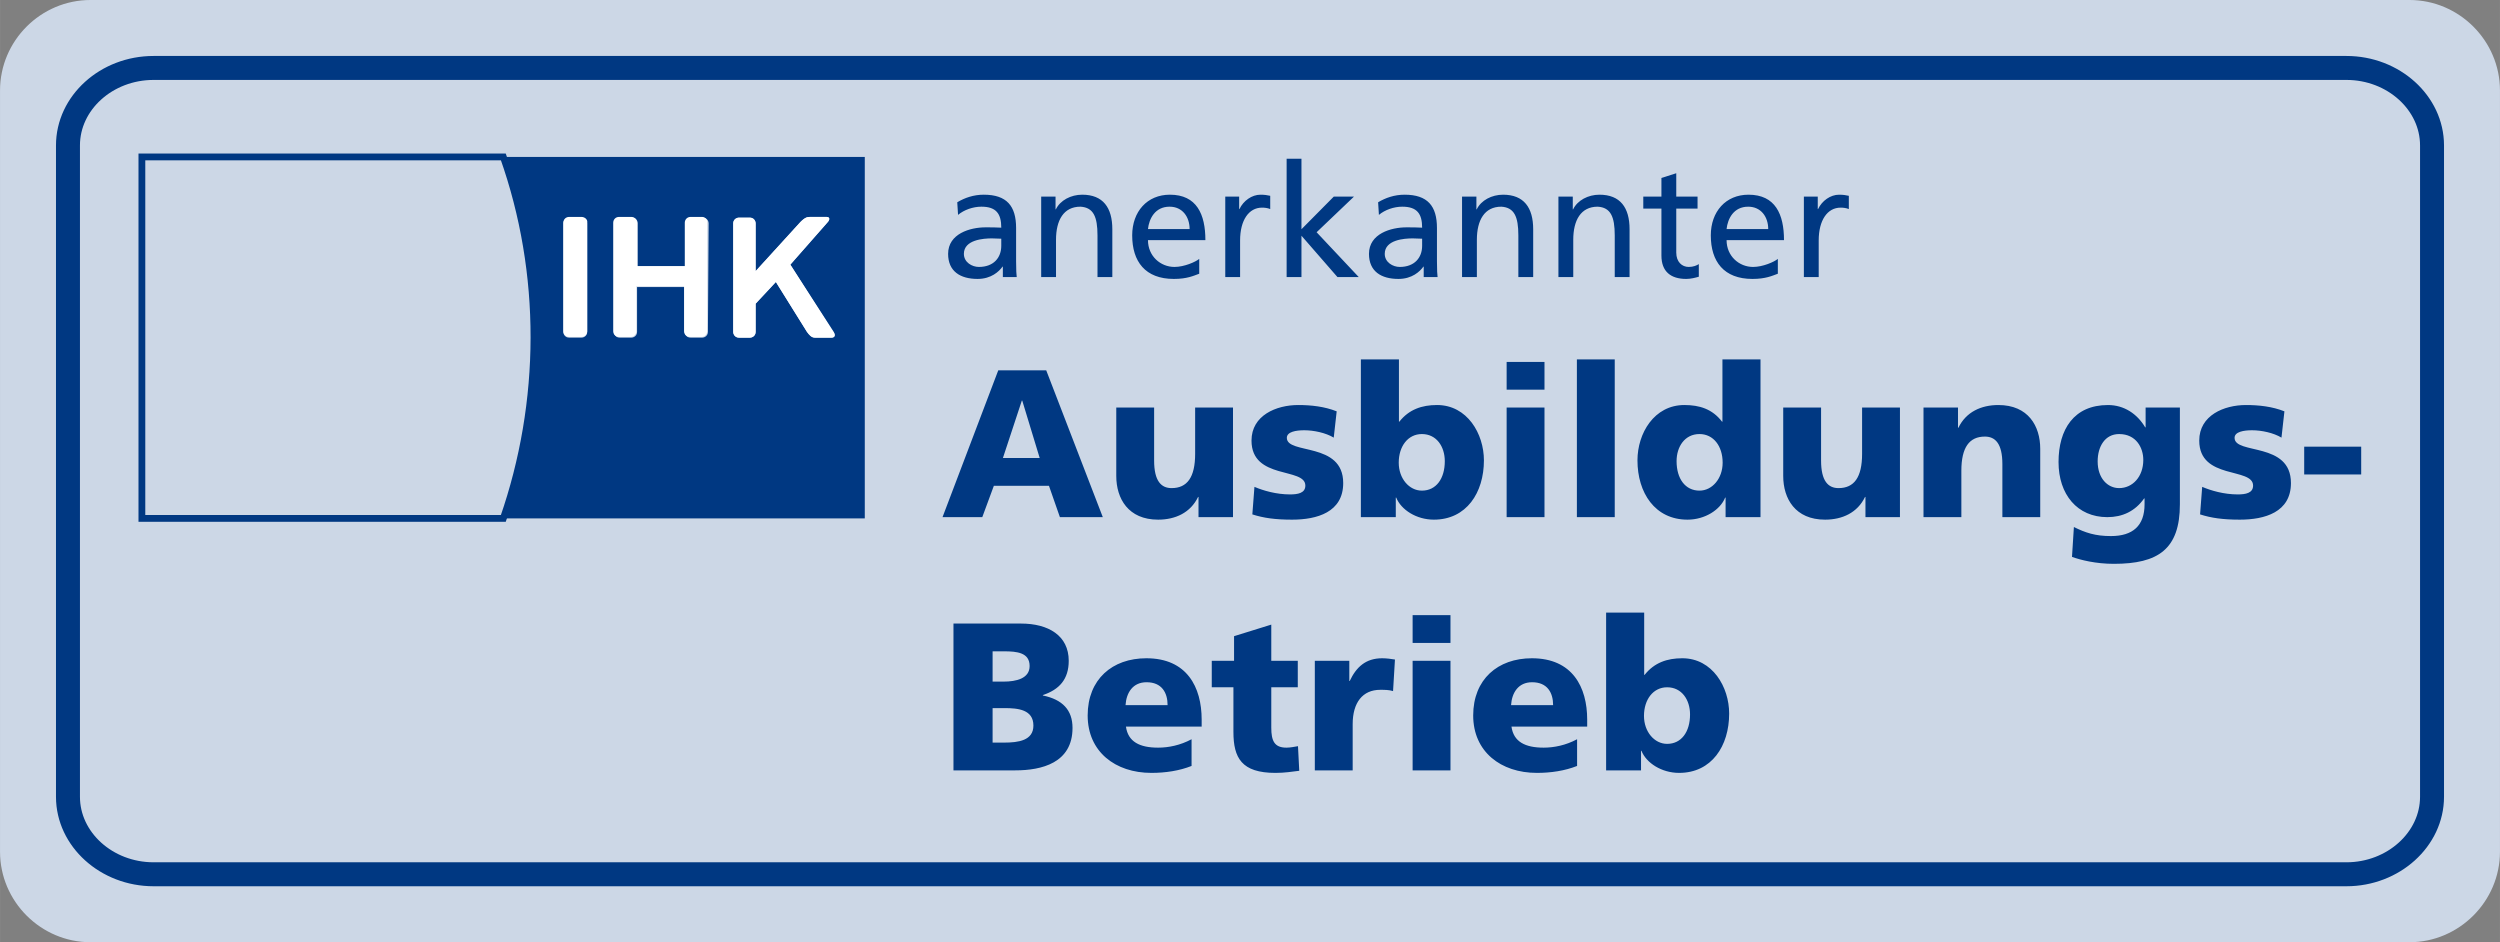
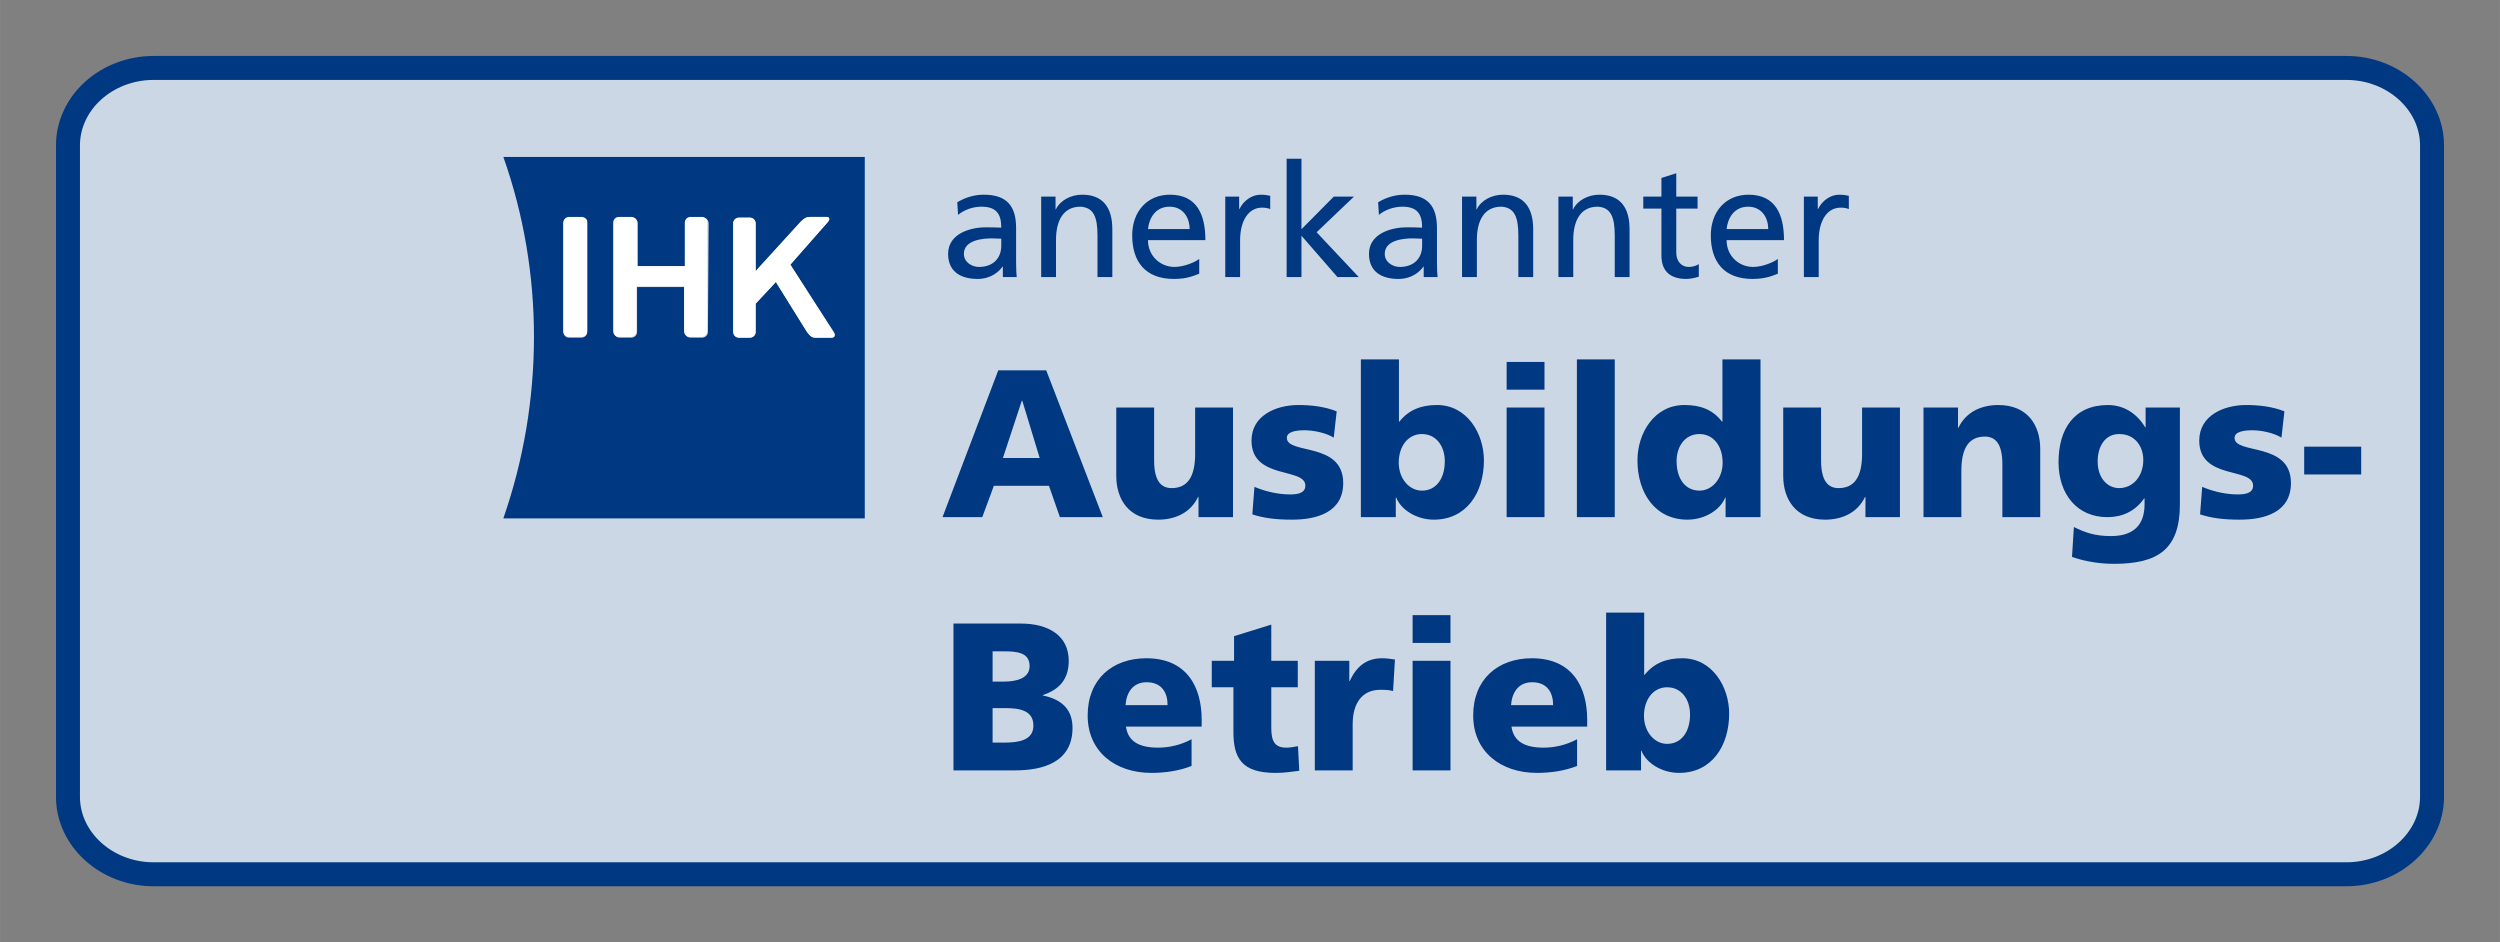
<svg xmlns="http://www.w3.org/2000/svg" xml:space="preserve" width="73.589mm" height="27.735mm" version="1.1" style="shape-rendering:geometricPrecision; text-rendering:geometricPrecision; image-rendering:optimizeQuality; fill-rule:evenodd; clip-rule:evenodd" viewBox="0 0 7344.63 2768.18">
  <rect x="0" y="0" width="7344.63" height="2768.18" fill="#808080" stroke="none" />
  <defs>
    <style type="text/css">
   
    .str0 {stroke:#003882;stroke-width:70.42;stroke-miterlimit:22.926}
    .str1 {stroke:#003882;stroke-width:19.96;stroke-miterlimit:22.926}
    .fil2 {fill:#003882}
    .fil1 {fill:#CCD7E6}
    .fil0 {fill:#CCD7E6}
    .fil3 {fill:white}
    .fil4 {fill:#003882;fill-rule:nonzero}
   
  </style>
  </defs>
  <g id="Ebene_x0020_1">
-     <path class="fil0" d="M265.93 0l6812.75 0c146.27,0 265.94,120.08 265.94,265.94l0 2236.3c0,145.87 -120.08,265.93 -265.94,265.93l-6812.75 0c-145.87,0 -265.93,-119.67 -265.93,-265.93l0 -2236.3c0,-146.27 119.67,-265.94 265.93,-265.94z" />
    <path class="fil0 str0" d="M451.09 199.63l6442.46 0c138.31,0 251.48,102.76 251.48,227.59l0 1913.74c0,124.83 -113.55,227.58 -251.48,227.58l-6442.46 0c-137.94,0 -251.48,-102.41 -251.48,-227.58l0 -1913.74c0,-125.18 113.16,-227.59 251.48,-227.59z" />
-     <path class="fil1 str1" d="M1478.69 461.02l-1061.91 0 0 1061.91 1061.91 0c118.93,-341.94 121.06,-719.97 0,-1061.91z" />
    <path class="fil2" d="M1478.69 461.02c121.06,341.94 118.93,719.97 0,1061.91l1061.9 0 0 -1061.91 -1061.9 0zm246.36 513.96c0,10.62 -8.49,17 -17,17l-36.1 0c-10.62,0 -16.99,-8.49 -16.99,-17l0 -318.57c0,-10.62 8.49,-16.99 16.99,-16.99l36.1 0c10.62,0 17,8.49 17,16.99l0 318.57zm354.67 0c0,10.62 -8.49,17 -16.99,17l-33.98 0c-10.62,0 -16.99,-8.49 -16.99,-17l0 -131.67 -140.18 0 0 131.67c0,10.62 -8.49,17 -16.99,17l-33.98 0c-10.62,0 -16.99,-8.49 -16.99,-17l0 -318.57c0,-10.62 8.49,-16.99 16.99,-16.99l36.11 0c10.62,0 16.99,8.49 16.99,16.99l0 127.43 140.18 0 0 -127.43c0,-10.62 8.49,-16.99 16.99,-16.99l33.98 0c10.62,0 16.99,8.49 16.99,16.99l-2.13 318.57zm363.18 17l-48.85 0c-10.62,0 -17,-8.49 -23.36,-17l-91.32 -146.54 -59.46 63.71 0 82.83c0,10.62 -8.5,17 -17,17l-31.86 0c-10.62,0 -16.99,-8.49 -16.99,-17l0 -318.57c0,-10.62 8.49,-16.99 16.99,-16.99l31.86 0c10.62,0 17,8.49 17,16.99l0 140.18 131.67 -144.42c14.86,-14.87 21.24,-14.87 29.73,-14.87l46.72 0c10.62,0 10.62,8.49 2.13,17l-108.31 123.18 125.31 197.51c8.49,8.5 6.37,17 -4.25,17z" />
    <path class="fil3" d="M2449.27 974.98c6.38,10.62 2.13,17 -6.37,17l-48.85 0c-10.62,0 -17,-8.49 -23.36,-17l-91.32 -146.54 -59.46 63.71 0 82.83c0,10.62 -8.5,17 -17,17l-31.86 0c-10.62,0 -16.99,-8.49 -16.99,-17l0 -318.57c0,-10.62 8.49,-16.99 16.99,-16.99l31.86 0c10.62,0 17,8.49 17,16.99l0 140.18 131.67 -144.42c14.86,-14.87 21.24,-14.87 29.73,-14.87l46.72 0c10.62,0 10.62,8.49 2.13,17l-108.31 123.18 127.42 197.51zm-741.21 -337.69l-36.1 0c-10.62,0 -16.99,8.49 -16.99,17l0 318.57c0,10.62 8.49,16.99 16.99,16.99l36.1 0c10.62,0 17,-8.49 17,-16.99l0 -318.57c2.13,-8.5 -6.38,-17 -17,-17zm354.68 0l-33.98 0c-10.62,0 -16.99,8.49 -16.99,17l0 127.42 -140.18 0 0 -127.42c0,-10.62 -8.49,-17 -16.99,-17l-36.1 0c-10.62,0 -17,8.49 -17,17l0 318.57c0,10.62 8.49,16.99 17,16.99l33.97 0c10.62,0 17,-8.49 17,-16.99l0 -131.68 140.17 0 0 131.68c0,10.62 8.49,16.99 16.99,16.99l33.98 0c10.62,0 16.99,-8.49 16.99,-16.99l0 -318.57c2.13,-8.5 -6.37,-17 -14.86,-17z" />
    <path class="fil4" d="M2814.58 631.31c17.62,-14.83 44.03,-24.1 68.6,-24.1 43.56,0 58.39,20.86 58.39,61.64 -17.15,-0.93 -29.19,-0.93 -46.34,-0.93 -44.95,0 -109.84,18.54 -109.84,77.86 0,51.44 35.68,73.69 86.66,73.69 39.85,0 63.03,-21.78 73.23,-36.15l0.93 0 0 30.59 40.78 0c-0.93,-6.96 -1.86,-19.46 -1.86,-46.34l0 -97.79c0,-64.42 -27.35,-97.79 -95.01,-97.79 -30.12,0 -56.07,9.27 -77.86,22.25l2.32 37.08zm126.98 90.83c0,35.22 -22.71,62.1 -65.8,62.1 -19.93,0 -44.03,-13.43 -44.03,-38.47 0,-41.71 58.4,-45.41 82.03,-45.41 9.27,0 18.54,0.93 27.81,0.93l0 20.85zm117.25 91.76l43.57 0 0 -109.37c0,-57.47 22.24,-97.33 71.83,-97.33 38,2.33 50.05,29.2 50.05,84.35l0 122.35 43.56 0 0 -140.43c0,-63.49 -27.34,-101.49 -88.51,-101.49 -32.91,0 -64.43,16.23 -77.4,43.11l-0.93 0 0 -37.54 -42.17 0 0 236.35zm464.36 -53.3c-10.66,8.8 -44.02,23.63 -72.76,23.63 -41.24,0 -77.86,-31.98 -77.86,-78.79l168.69 0c0,-76 -25.49,-133.47 -104.27,-133.47 -66.74,0 -110.77,49.59 -110.77,119.57 0,76.93 38.47,127.91 122.35,127.91 38.92,0 57.93,-9.26 74.61,-15.29l0 -43.57zm-150.62 -87.59c3.24,-30.59 20.86,-65.81 63.5,-65.81 37.54,0 58.86,29.66 58.86,65.81l-122.35 0zm227.09 140.89l43.57 0 0 -107.52c0,-59.32 25.48,-96.39 64.42,-96.39 7.42,0 16.22,0.93 24.09,4.17l0 -38.93c-9.26,-1.85 -15.75,-3.24 -28.72,-3.24 -25.03,0 -50.05,17.62 -61.64,42.18l-0.93 0 0 -36.61 -40.78 0 0 236.35zm180.28 0l43.57 0 0 -121.42 105.66 121.42 62.57 0 -123.74 -131.61 109.84 -104.74 -59.33 0 -95 95.92 0 -207.16 -43.57 0 0 347.59zm271.1 -182.6c17.62,-14.83 44.03,-24.1 68.6,-24.1 43.56,0 58.39,20.86 58.39,61.64 -17.15,-0.93 -29.19,-0.93 -46.34,-0.93 -44.95,0 -109.84,18.54 -109.84,77.86 0,51.44 35.68,73.69 86.66,73.69 39.85,0 63.03,-21.78 73.23,-36.15l0.93 0 0 30.59 40.78 0c-0.93,-6.96 -1.86,-19.46 -1.86,-46.34l0 -97.79c0,-64.42 -27.35,-97.79 -95.01,-97.79 -30.12,0 -56.07,9.27 -77.86,22.25l2.32 37.08zm126.98 90.83c0,35.22 -22.71,62.1 -65.8,62.1 -19.93,0 -44.03,-13.43 -44.03,-38.47 0,-41.71 58.4,-45.41 82.03,-45.41 9.27,0 18.54,0.93 27.81,0.93l0 20.85zm117.25 91.76l43.57 0 0 -109.37c0,-57.47 22.24,-97.33 71.83,-97.33 38,2.33 50.05,29.2 50.05,84.35l0 122.35 43.56 0 0 -140.43c0,-63.49 -27.34,-101.49 -88.51,-101.49 -32.91,0 -64.43,16.23 -77.4,43.11l-0.93 0 0 -37.54 -42.17 0 0 236.35zm283.16 0l43.57 0 0 -109.37c0,-57.47 22.24,-97.33 71.83,-97.33 38,2.33 50.05,29.2 50.05,84.35l0 122.35 43.56 0 0 -140.43c0,-63.49 -27.34,-101.49 -88.51,-101.49 -32.91,0 -64.43,16.23 -77.4,43.11l-0.93 0 0 -37.54 -42.17 0 0 236.35zm408.75 -236.35l-62.56 0 0 -68.6 -43.57 13.9 0 54.69 -53.3 0 0 35.22 53.3 0 0 138.1c0,47.27 27.81,68.59 72.76,68.59 13.9,0 27.35,-3.7 37.08,-6.49l0 -37.08c-6.49,4.17 -16.22,8.34 -29.66,8.34 -19.93,0 -36.61,-14.83 -36.61,-42.17l0 -129.3 62.56 0 0 -35.22zm235.89 183.06c-10.66,8.8 -44.02,23.63 -72.76,23.63 -41.24,0 -77.86,-31.98 -77.86,-78.79l168.69 0c0,-76 -25.49,-133.47 -104.27,-133.47 -66.74,0 -110.77,49.59 -110.77,119.57 0,76.93 38.47,127.91 122.35,127.91 38.92,0 57.93,-9.26 74.61,-15.29l0 -43.57zm-150.62 -87.59c3.24,-30.59 20.86,-65.81 63.5,-65.81 37.54,0 58.86,29.66 58.86,65.81l-122.35 0zm227.09 140.89l43.57 0 0 -107.52c0,-59.32 25.48,-96.39 64.42,-96.39 7.42,0 16.22,0.93 24.09,4.17l0 -38.93c-9.26,-1.85 -15.75,-3.24 -28.72,-3.24 -25.03,0 -50.05,17.62 -61.64,42.18l-0.93 0 0 -36.61 -40.78 0 0 236.35zm-2530.54 705.36l116.79 0 33.98 -92.07 161.9 0 32.13 92.07 126.06 0 -166.22 -431.31 -140.89 0 -163.75 431.31zm285.49 -173.63l-108.14 0 55.61 -168.69 1.24 0 51.29 168.69zm567.87 -148.3l-111.22 0 0 135.94c0,69.22 -23.48,100.72 -69.21,100.72 -30.28,0 -51.29,-20.39 -51.29,-80.94l0 -155.72 -111.22 0 0 200.82c0,66.74 35.22,128.53 122.97,128.53 50.66,0 95.16,-20.39 117.4,-66.74l1.24 0 0 59.33 101.33 0 0 -321.94zm56.85 313.9c32.75,10.51 66.73,15.45 116.78,15.45 72.92,0 150.16,-21.63 150.16,-107.52 0,-122.34 -165.61,-82.8 -165.61,-132.85 0,-17.92 27.2,-22.25 51.29,-22.25 27.81,0 63.03,7.42 86.51,21.63l8.65 -77.24c-35.84,-14.21 -74.78,-18.53 -113.08,-18.53 -64.27,0 -137.18,30.28 -137.18,104.43 0,116.16 158.19,77.86 158.19,132.23 0,22.25 -22.25,25.96 -45.11,25.96 -40.16,0 -78.48,-11.13 -104.43,-22.25l-6.18 80.94zm318.84 8.03l102.58 0 0 -57.47 1.24 0c14.21,35.84 59.32,64.88 110.61,64.88 95.77,0 147.07,-79.1 147.07,-174.25 0,-77.86 -48.82,-162.52 -137.79,-162.52 -44.49,0 -82.19,12.97 -110.62,48.82l-1.24 0 0 -182.91 -111.84 0 0 463.44zm246.55 -164.37c0,51.29 -25.33,86.51 -67.35,86.51 -37.08,0 -67.97,-35.22 -67.97,-82.18 0,-48.2 27.19,-84.04 67.97,-84.04 43.26,0 67.35,37.07 67.35,79.71zm181.67 164.37l111.22 0 0 -321.94 -111.22 0 0 321.94zm111.22 -456.03l-111.22 0 0 81.56 111.22 0 0 -81.56zm95.17 456.03l111.22 0 0 -463.44 -111.22 0 0 463.44zm539.45 -463.44l-111.84 0 0 182.91 -1.24 0c-28.42,-37.08 -66.12,-48.82 -110.61,-48.82 -88.99,0 -137.8,83.42 -137.8,162.52 0,95.16 51.29,174.25 147.07,174.25 51.29,0 96.4,-29.04 110.62,-64.88l1.23 0 0 57.47 102.58 0 0 -463.44zm-246.55 299.07c0,-42.64 24.09,-79.71 67.35,-79.71 40.79,0 67.98,35.22 67.98,84.04 0,46.96 -30.9,82.18 -67.98,82.18 -42.02,0 -67.35,-35.22 -67.35,-86.51zm656.23 -157.56l-111.22 0 0 135.94c0,69.22 -23.48,100.72 -69.21,100.72 -30.28,0 -51.29,-20.39 -51.29,-80.94l0 -155.72 -111.22 0 0 200.82c0,66.74 35.22,128.53 122.97,128.53 50.66,0 95.16,-20.39 117.4,-66.74l1.24 0 0 59.33 101.33 0 0 -321.94zm69.21 321.94l111.22 0 0 -135.95c0,-69.21 23.48,-100.71 69.21,-100.71 30.28,0 51.29,20.39 51.29,80.94l0 155.72 111.22 0 0 -200.82c0,-66.74 -35.22,-128.53 -122.96,-128.53 -50.67,0 -95.17,20.39 -117.41,66.73l-1.23 0 0 -59.32 -101.34 0 0 321.94zm753.24 -321.94l-100.71 0 0 58.09 -1.24 0c-23.48,-39.55 -61.79,-65.5 -109.37,-65.5 -100.11,0 -145.22,71.68 -145.22,167.46 0,95.17 54.99,161.9 143.36,161.9 44.49,0 81.56,-17.31 108.13,-54.99l1.24 0 0 17.3c0,63.03 -34.6,93.31 -98.87,93.31 -46.34,0 -74.77,-9.89 -108.75,-26.57l-5.56 87.74c25.95,9.27 69.82,20.39 122.96,20.39 129.77,0 194.02,-42.63 194.02,-174.87l0 -284.24zm-241.6 158.18c0,-43.86 21.63,-80.32 63.03,-80.32 50.05,0 71.06,40.16 71.06,76 0,49.43 -31.52,82.8 -71.06,82.8 -33.37,0 -63.03,-28.42 -63.03,-78.48zm300.93 155.72c32.75,10.51 66.73,15.45 116.78,15.45 72.92,0 150.16,-21.63 150.16,-107.52 0,-122.34 -165.61,-82.8 -165.61,-132.85 0,-17.92 27.2,-22.25 51.29,-22.25 27.81,0 63.03,7.42 86.51,21.63l8.65 -77.24c-35.84,-14.21 -74.78,-18.53 -113.08,-18.53 -64.27,0 -137.18,30.28 -137.18,104.43 0,116.16 158.19,77.86 158.19,132.23 0,22.25 -22.25,25.96 -45.11,25.96 -40.16,0 -78.48,-11.13 -104.43,-22.25l-6.18 80.94zm305.87 -117.4l167.46 0 0 -81.57 -167.46 0 0 81.57zm-3968.29 869.42l181.67 0c77.24,0 168.07,-21.63 168.07,-124.82 0,-52.53 -29.66,-83.42 -87.13,-95.17l0 -1.23c48.2,-16.07 76,-46.35 76,-100.72 0,-74.16 -59.93,-109.38 -140.27,-109.38l-198.35 0 0 431.31zm114.93 -182.91l35.22 0c39.55,0 84.66,4.32 84.66,51.29 0,43.86 -43.86,50.05 -85.88,50.05l-33.99 0 0 -101.34zm0 -166.84l33.38 0c38.31,0 75.38,3.7 75.38,43.26 0,36.45 -38.93,45.72 -76.62,45.72l-32.14 0 0 -88.98zm614.22 221.21l0 -20.39c0,-95.77 -43.26,-180.43 -162.52,-180.43 -100.11,0 -172.41,61.79 -172.41,168.07 0,106.28 80.95,168.69 187.24,168.69 41.4,0 82.18,-6.18 118.02,-20.39l0 -78.48c-33.37,17.92 -67.98,24.72 -98.25,24.72 -54.37,0 -88.37,-17.31 -94.55,-61.8l222.46 0zm-223.7 -63.03c2.48,-37.07 21.63,-67.35 61.8,-67.35 44.48,0 61.79,30.28 61.79,67.35l-123.59 0zm253.35 -52.52l63.65 0 0 131c0,76.62 24.1,120.5 123.58,120.5 27.81,0 48.83,-3.71 69.83,-6.18l-3.71 -72.3c-11.12,1.86 -22.87,4.33 -33.98,4.33 -35.22,0 -44.49,-19.78 -44.49,-58.71l0 -118.64 77.86 0 0 -77.86 -77.86 0 0 -106.28 -109.37 33.98 0 72.3 -65.5 0 0 77.86zm538.22 -81.57c-11.13,-1.85 -24.72,-3.7 -37.7,-3.7 -48.2,0 -76,25.95 -95.17,66.73l-1.23 0 0 -59.32 -101.34 0 0 321.94 111.22 0 0 -135.95c0,-63.03 29.04,-100.71 80.95,-100.71 12.97,0 25.33,0 37.69,3.7l5.57 -92.69zm51.9 325.65l111.22 0 0 -321.94 -111.22 0 0 321.94zm111.22 -456.03l-111.22 0 0 81.56 111.22 0 0 -81.56zm401.66 327.5l0 -20.39c0,-95.77 -43.26,-180.43 -162.52,-180.43 -100.11,0 -172.41,61.79 -172.41,168.07 0,106.28 80.95,168.69 187.24,168.69 41.4,0 82.18,-6.18 118.02,-20.39l0 -78.48c-33.37,17.92 -67.98,24.72 -98.25,24.72 -54.37,0 -88.37,-17.31 -94.55,-61.8l222.46 0zm-223.7 -63.03c2.48,-37.07 21.63,-67.35 61.8,-67.35 44.48,0 61.79,30.28 61.79,67.35l-123.59 0zm279.3 191.56l102.58 0 0 -57.47 1.24 0c14.21,35.84 59.32,64.88 110.61,64.88 95.77,0 147.07,-79.1 147.07,-174.25 0,-77.86 -48.82,-162.52 -137.79,-162.52 -44.49,0 -82.19,12.97 -110.62,48.82l-1.24 0 0 -182.91 -111.84 0 0 463.44zm246.55 -164.37c0,51.29 -25.33,86.51 -67.35,86.51 -37.08,0 -67.97,-35.22 -67.97,-82.18 0,-48.2 27.19,-84.04 67.97,-84.04 43.26,0 67.35,37.07 67.35,79.71z" />
  </g>
</svg>